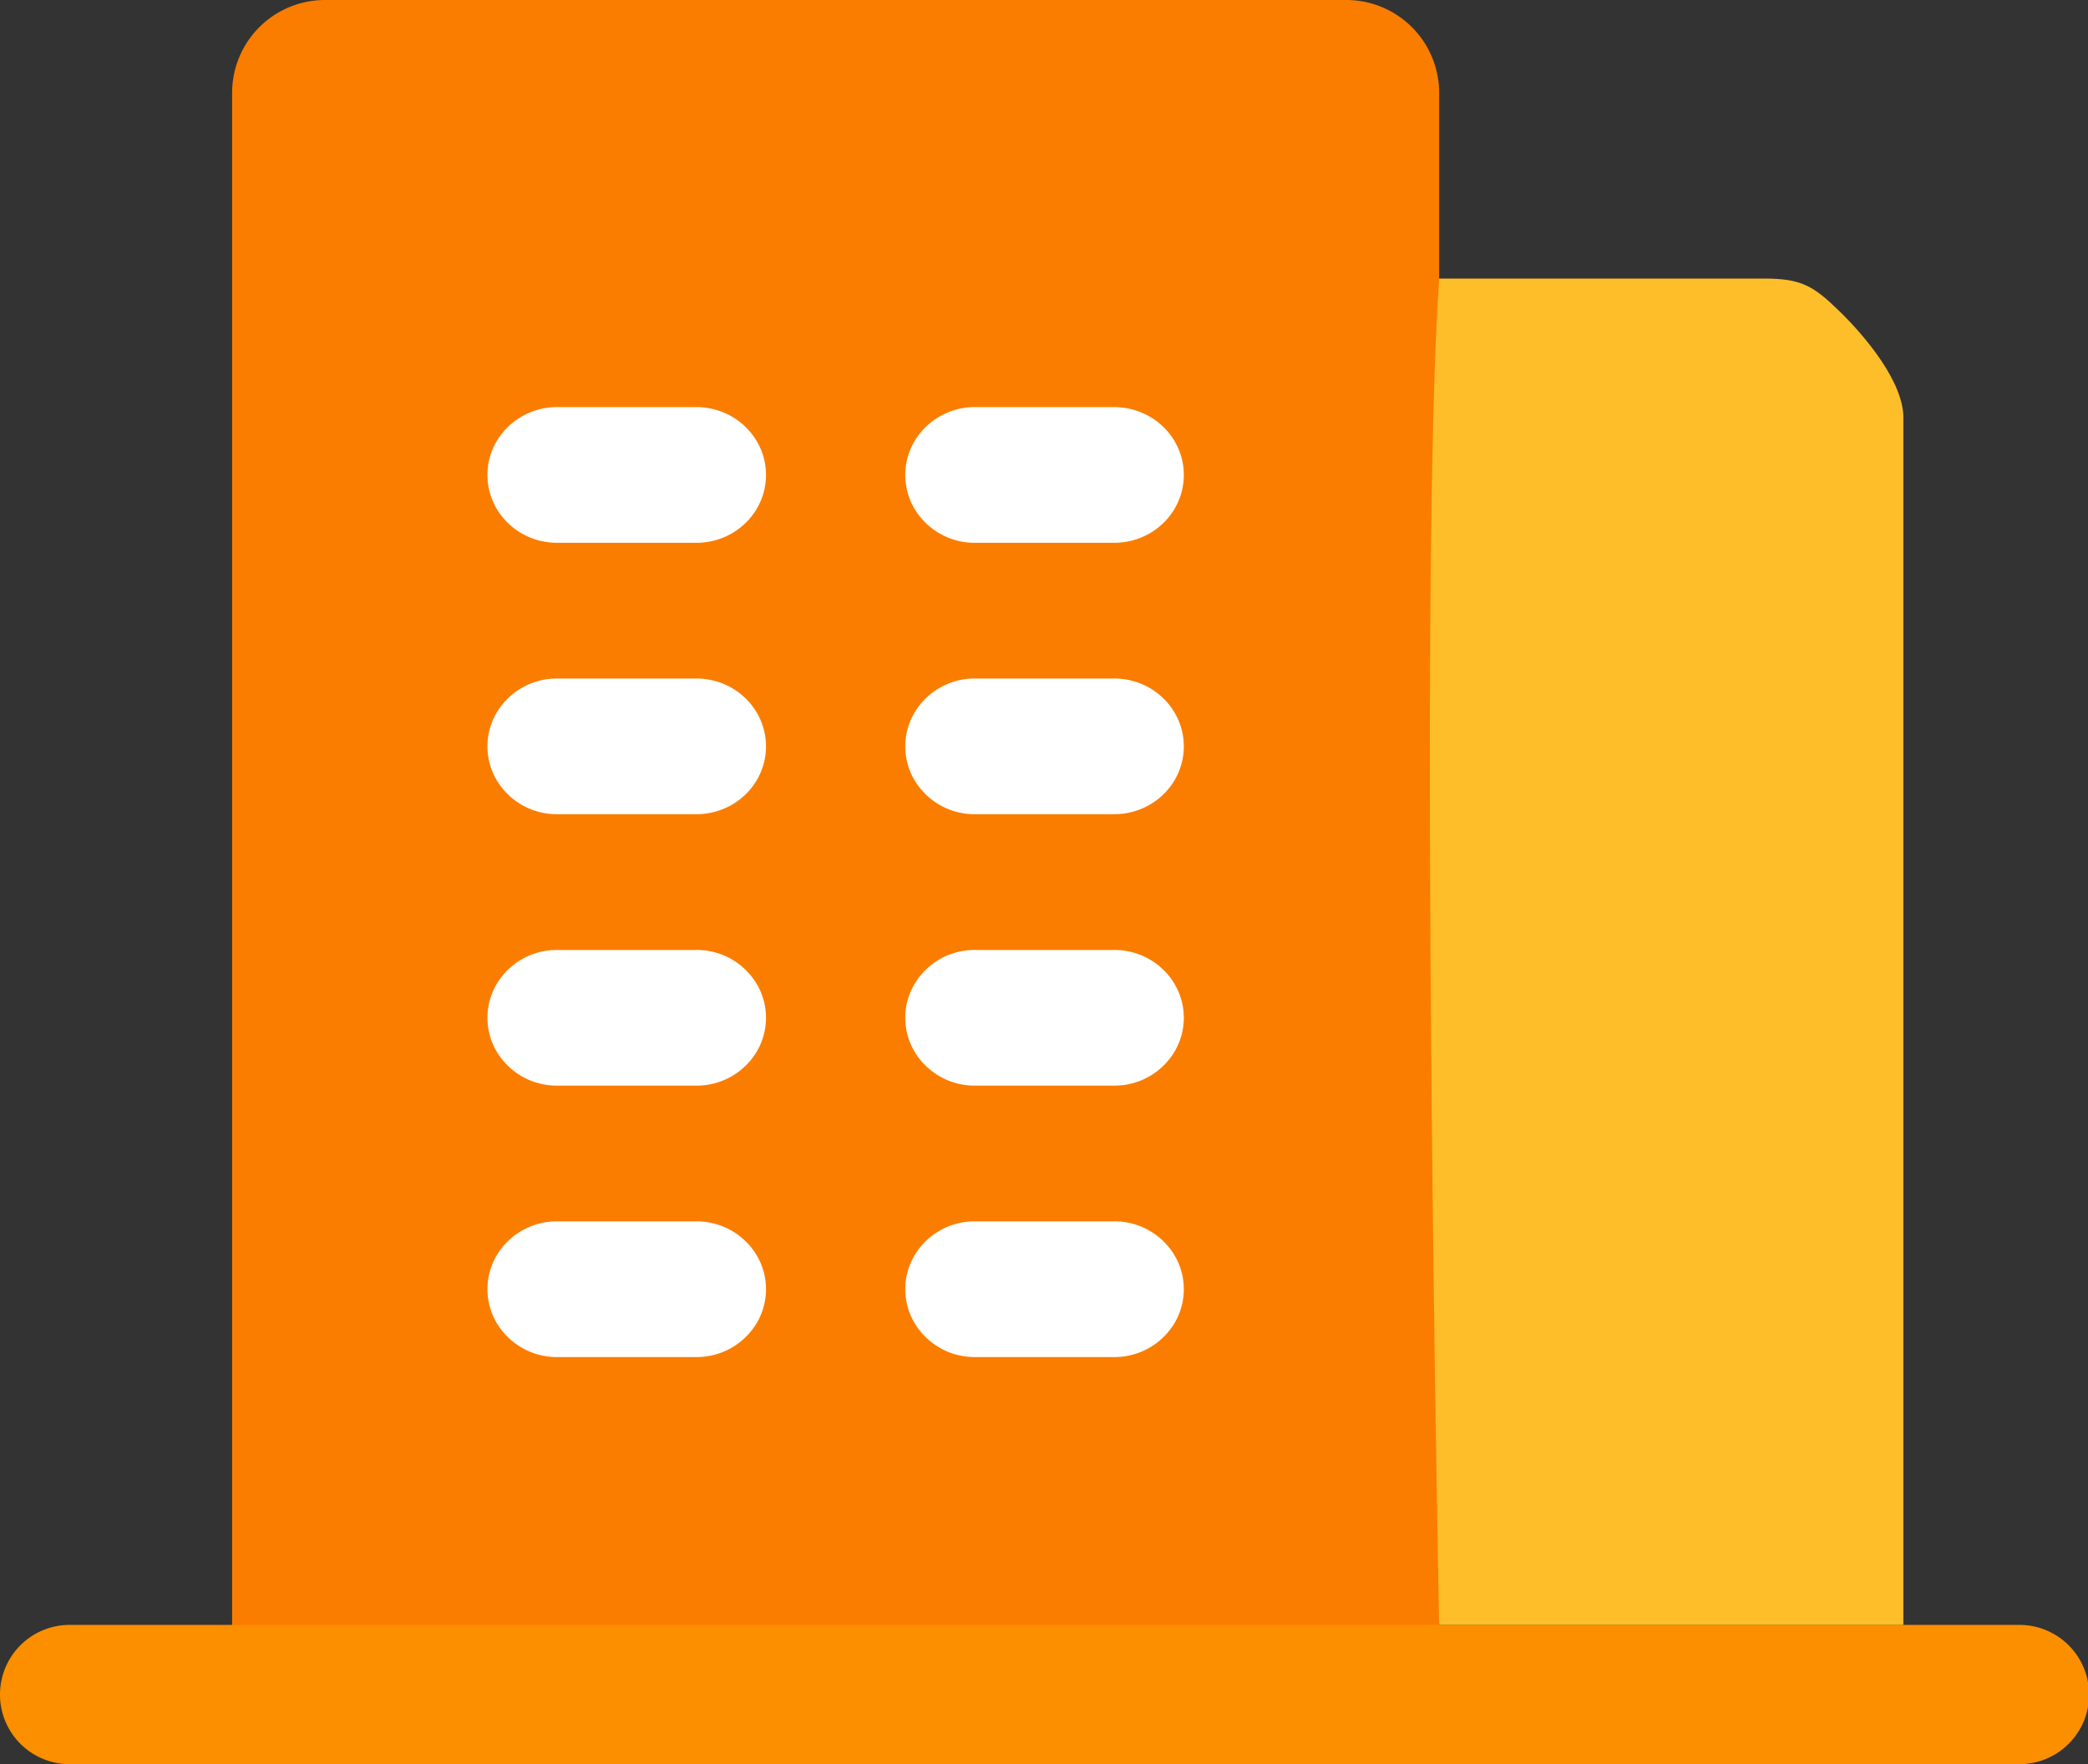
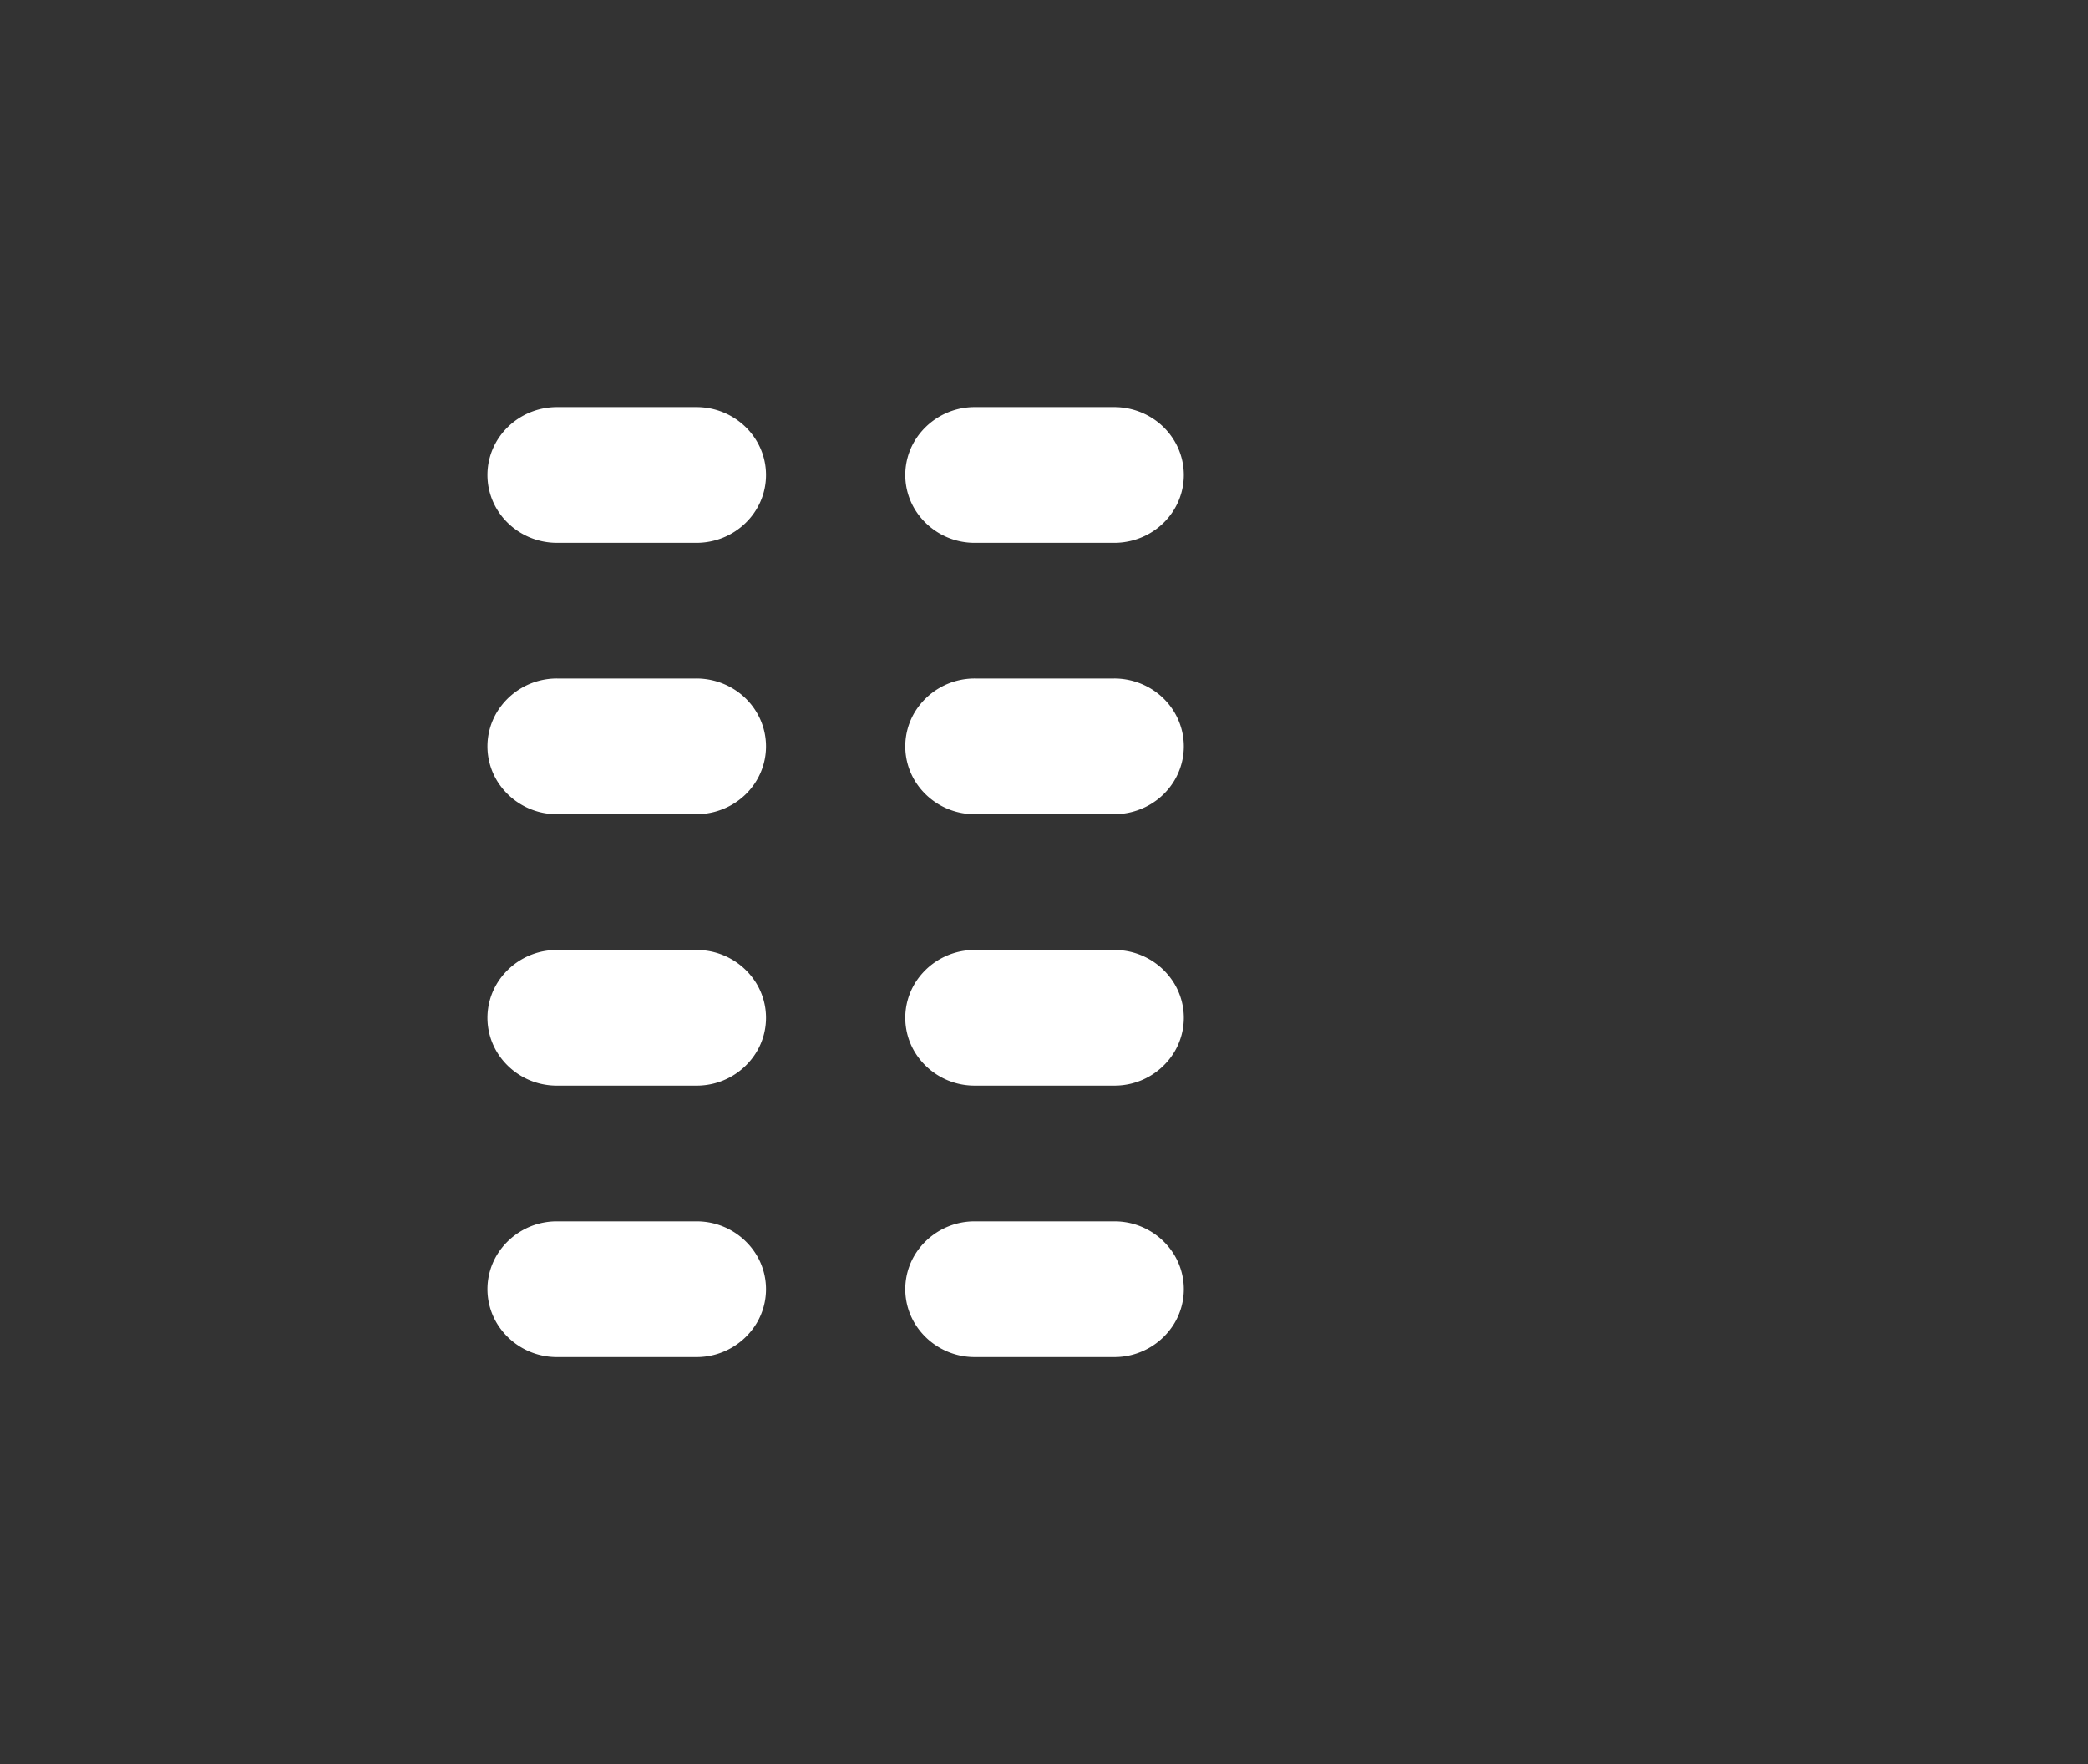
<svg xmlns="http://www.w3.org/2000/svg" t="1590568729263" class="icon" viewBox="0 0 1212 1024" version="1.1" p-id="76444" width="37.875" height="32">
  <rect x="0" y="0" width="1212" height="1024" fill="#333333" stroke="none" />
  <defs>
    <style type="text/css" />
  </defs>
-   <path d="M188.632 0h592.842a53.895 53.895 0 0 1 53.895 53.895v916.211a53.895 53.895 0 0 1-53.895 53.895H188.632a53.895 53.895 0 0 1-53.895-53.895V53.895a53.895 53.895 0 0 1 53.895-53.895z" fill="#FA7D00" p-id="76445" />
-   <path d="M40.421 943.158h1131.789a40.421 40.421 0 0 1 0 80.842h-1131.789a40.421 40.421 0 0 1 0-80.842z" fill="#FB8F00" p-id="76446" />
-   <path d="M835.368 161.684h188.632c21.45 0 28.537 4.15 43.682 18.917C1082.853 195.368 1104.842 221.642 1104.842 242.526v700.632H835.368s-12.153-605.049 0-781.474z" fill="#FEBE29" p-id="76447" />
  <path d="M404.211 236.301c22.312 0 40.421 17.651 40.421 39.397 0 21.747-18.109 39.37-40.421 39.37h-80.842c-22.312 0-40.421-17.624-40.421-39.37s18.109-39.397 40.421-39.397h80.842z m0 157.534c14.444 0 27.783 7.518 35.005 19.699a38.535 38.535 0 0 1 0 39.397c-7.222 12.18-20.561 19.672-35.005 19.672h-80.842a40.61 40.61 0 0 1-35.005-19.672 38.535 38.535 0 0 1 0-39.397A40.637 40.637 0 0 1 323.368 393.836h80.842z m0 157.561a40.556 40.556 0 0 1 35.005 19.672 38.535 38.535 0 0 1 0 39.397 40.556 40.556 0 0 1-35.005 19.672h-80.842a40.556 40.556 0 0 1-35.005-19.672 38.535 38.535 0 0 1 0-39.397 40.556 40.556 0 0 1 35.005-19.672h80.842z m0 157.534a40.556 40.556 0 0 1 35.005 19.672 38.535 38.535 0 0 1 0 39.397 40.637 40.637 0 0 1-35.005 19.699h-80.842a40.637 40.637 0 0 1-35.005-19.699 38.535 38.535 0 0 1 0-39.397 40.556 40.556 0 0 1 35.005-19.672h80.842z m242.526-472.63c14.444 0 27.783 7.518 35.005 19.699a38.535 38.535 0 0 1 0 39.397c-7.222 12.18-20.561 19.672-35.005 19.672h-80.842a40.61 40.61 0 0 1-35.005-19.672 38.535 38.535 0 0 1 0-39.397A40.637 40.637 0 0 1 565.895 236.301h80.842z m0 157.534c14.444 0 27.783 7.518 35.005 19.699a38.535 38.535 0 0 1 0 39.397c-7.222 12.18-20.561 19.672-35.005 19.672h-80.842a40.61 40.61 0 0 1-35.005-19.672 38.535 38.535 0 0 1 0-39.397A40.637 40.637 0 0 1 565.895 393.836h80.842z m0 157.561a40.556 40.556 0 0 1 35.005 19.672 38.535 38.535 0 0 1 0 39.397 40.556 40.556 0 0 1-35.005 19.672h-80.842a40.556 40.556 0 0 1-35.005-19.672 38.535 38.535 0 0 1 0-39.397 40.556 40.556 0 0 1 35.005-19.672h80.842z m0 157.534a40.556 40.556 0 0 1 35.005 19.672 38.535 38.535 0 0 1 0 39.397 40.637 40.637 0 0 1-35.005 19.699h-80.842a40.637 40.637 0 0 1-35.005-19.699 38.535 38.535 0 0 1 0-39.397 40.556 40.556 0 0 1 35.005-19.672h80.842z" fill="#FFFFFF" p-id="76448" />
</svg>